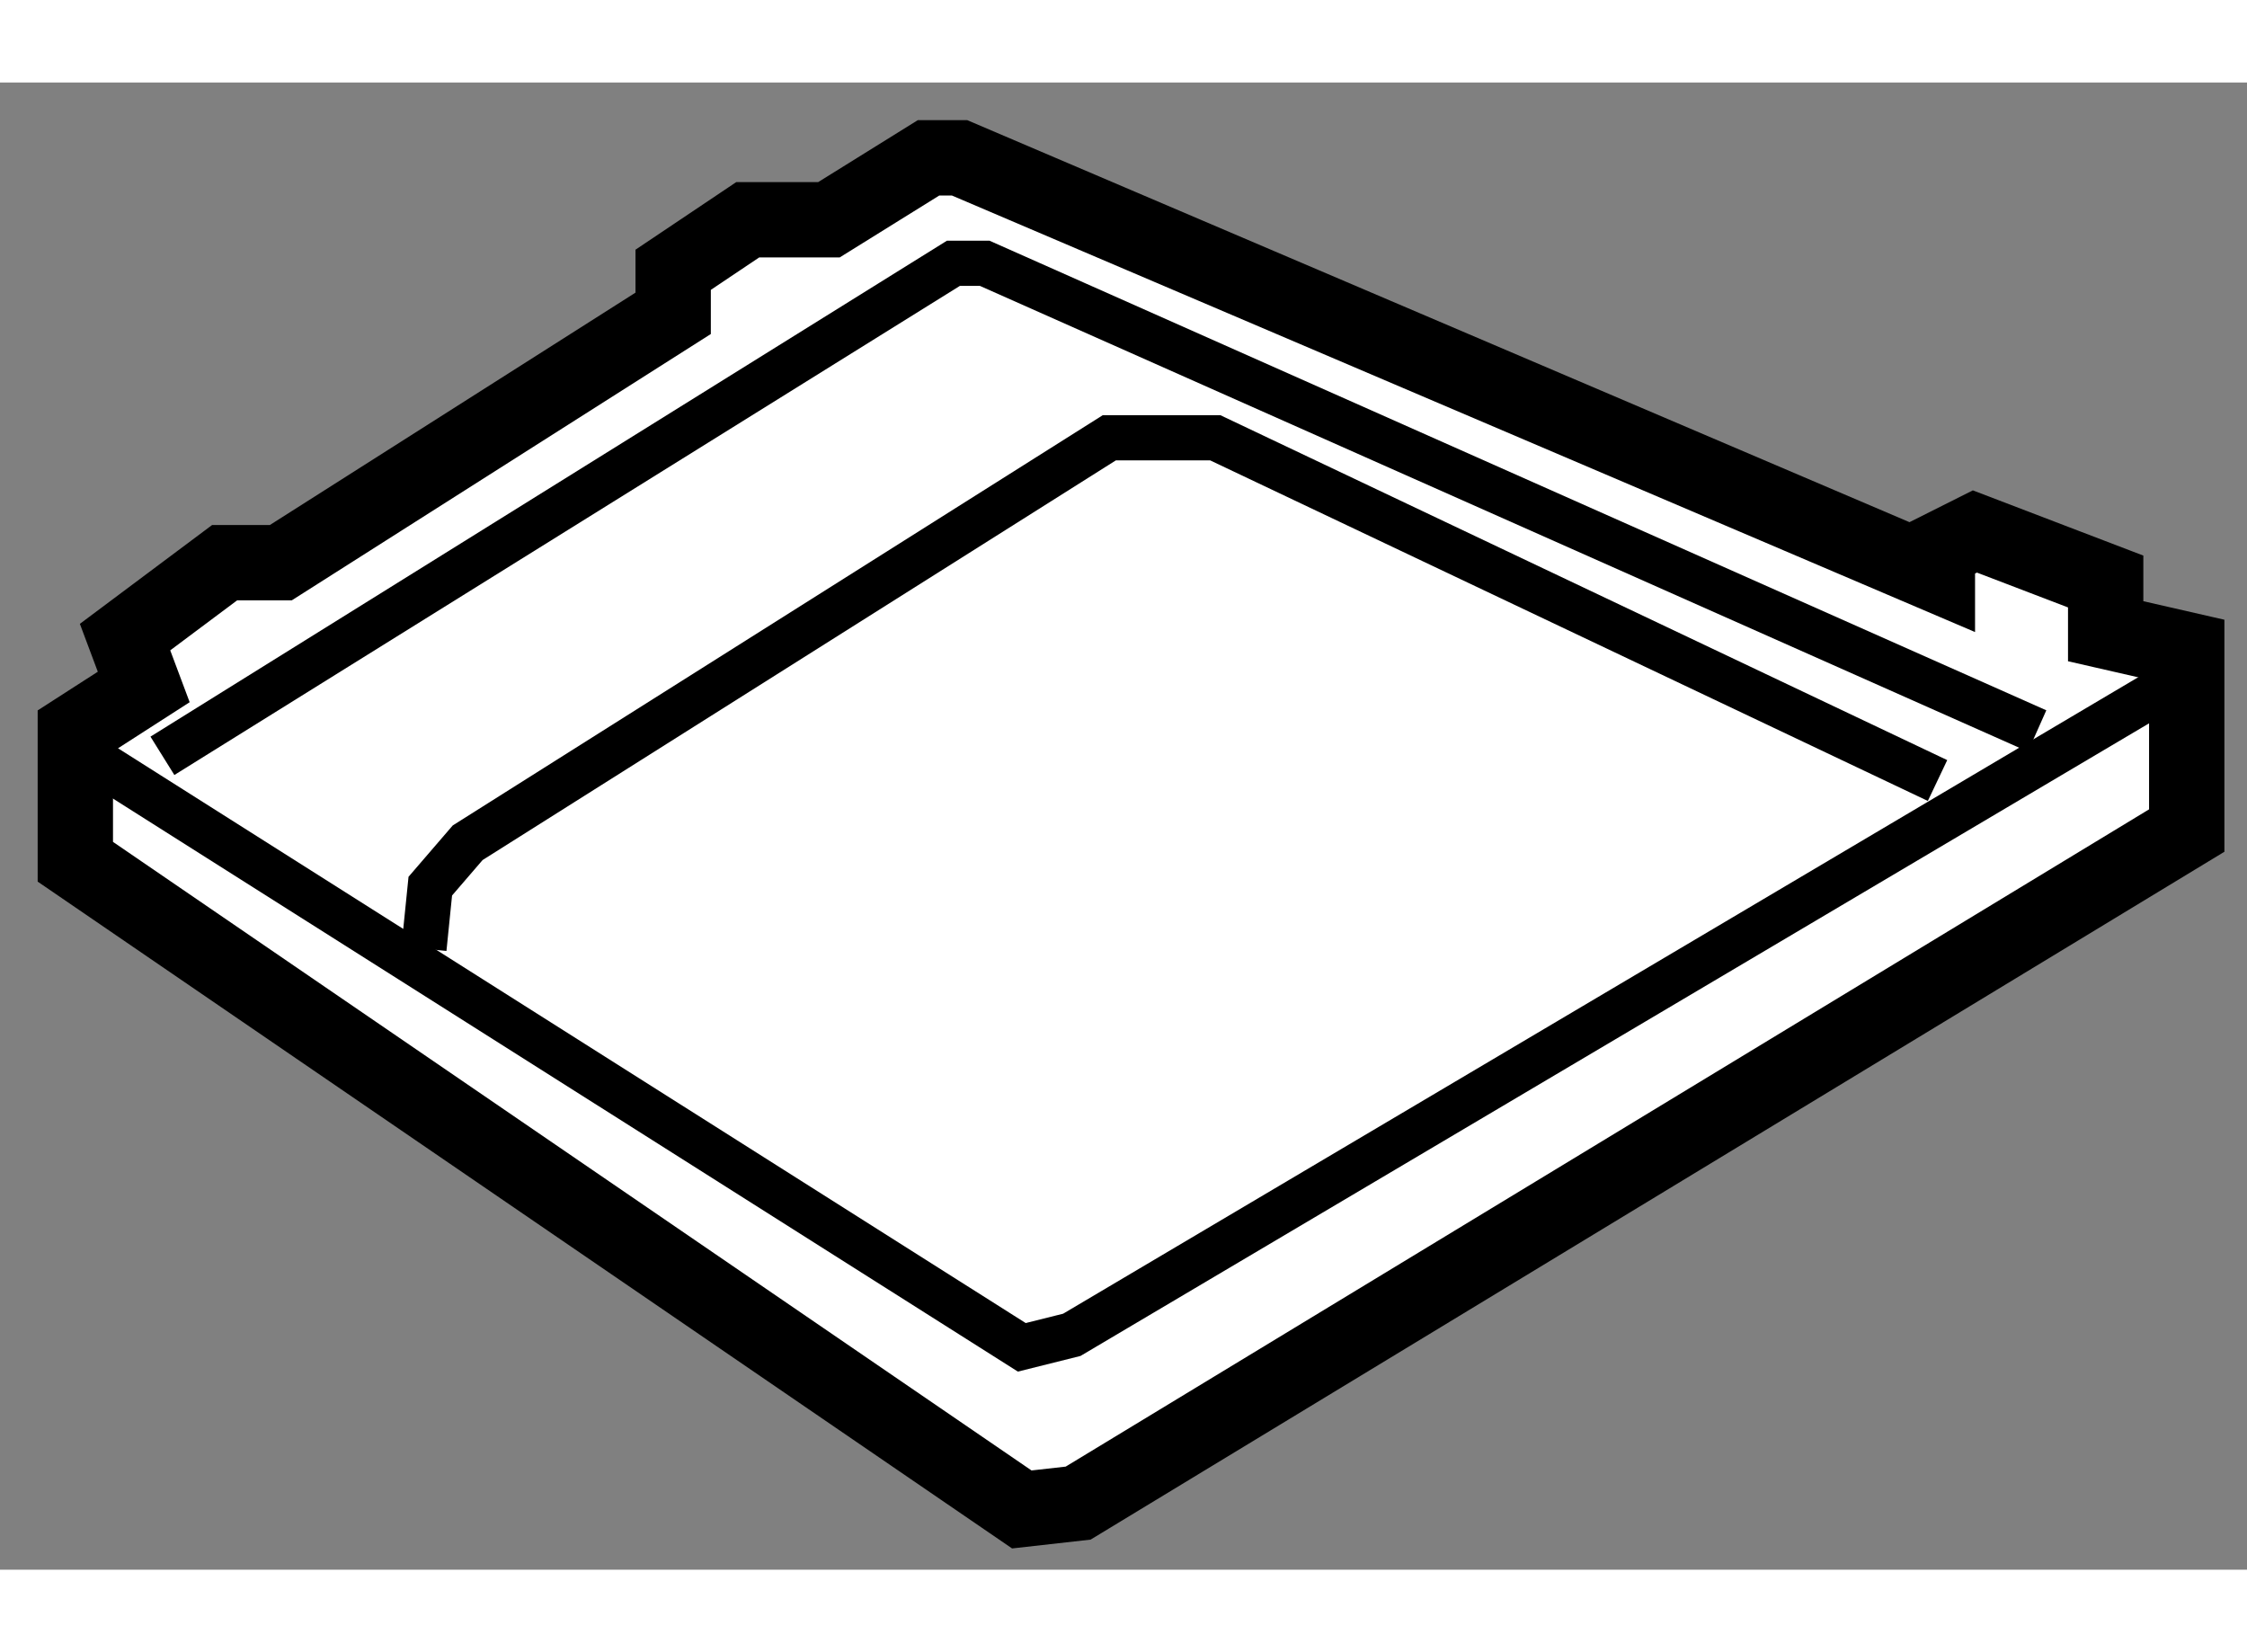
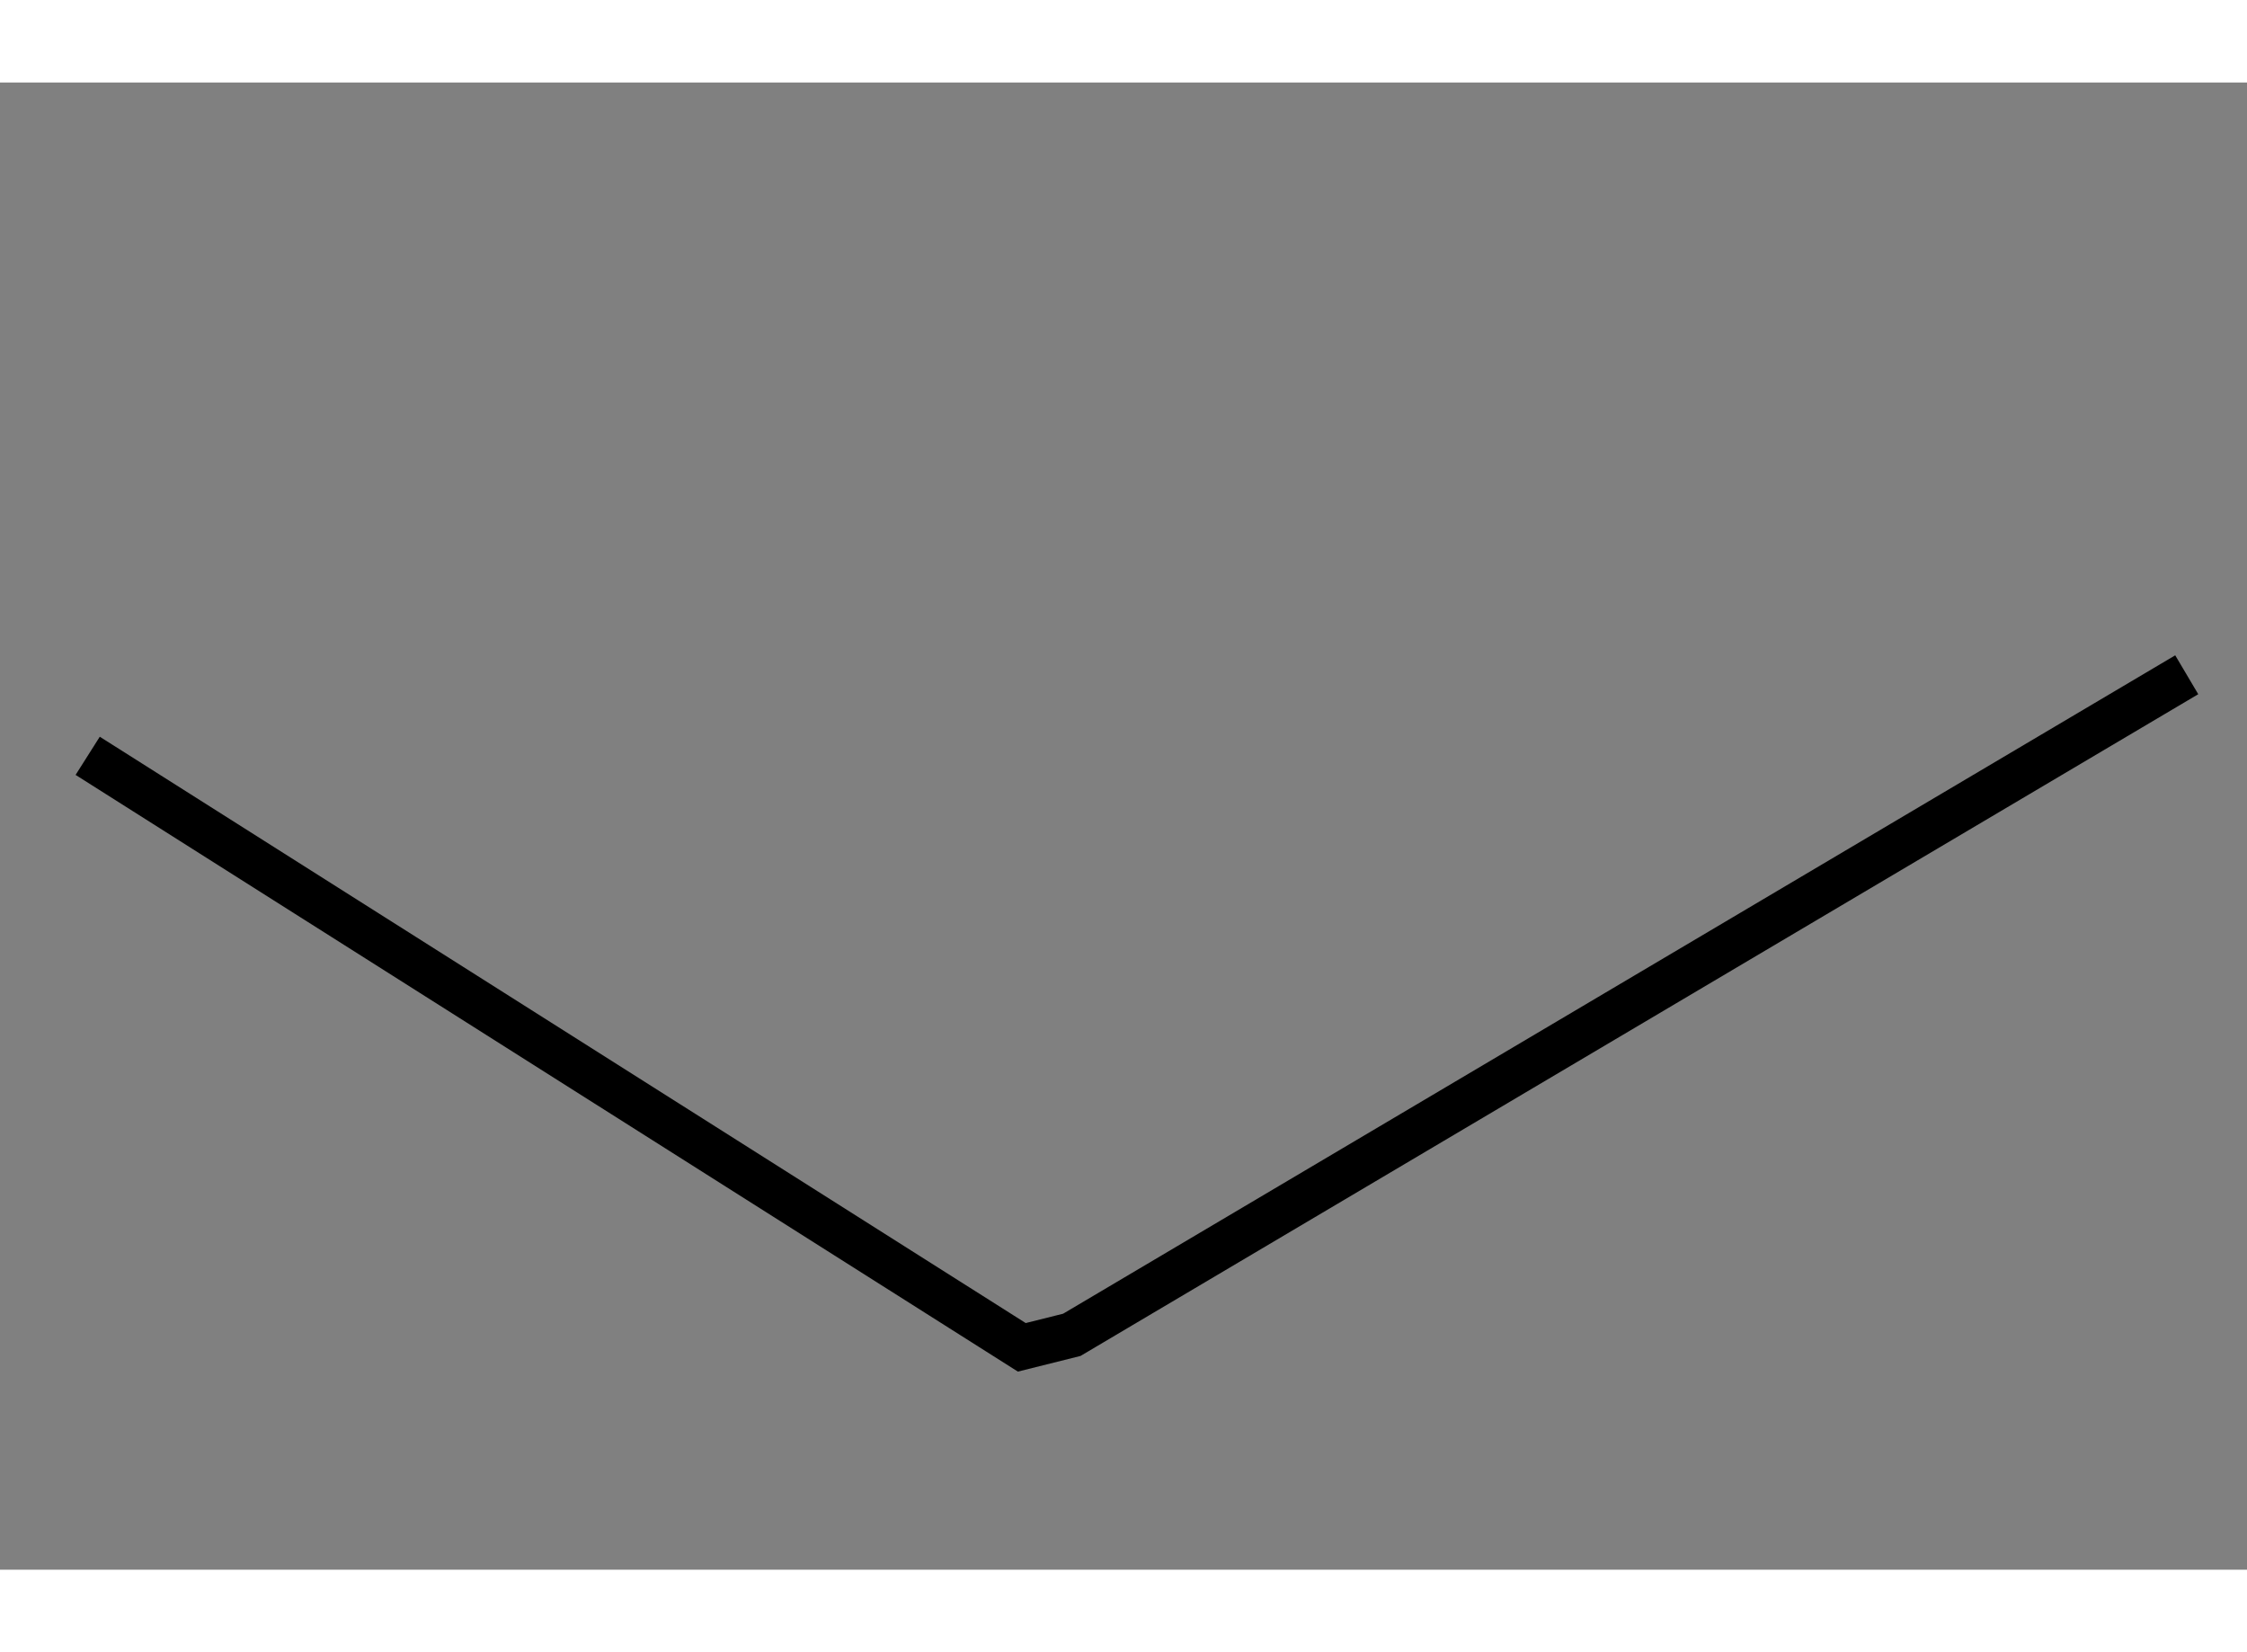
<svg xmlns="http://www.w3.org/2000/svg" version="1.1" x="0px" y="0px" width="244.8px" height="180px" viewBox="43.861 143.833 14.914 9.871" enable-background="new 0 0 244.8 180" xml:space="preserve">
  <rect x="43.861" y="143.833" width="14.914" height="9.871" fill="#808080" stroke="none" />
  <g>
-     <polygon fill="#FFFFFF" stroke="#000000" stroke-width="0.5" points="56.72,147.102 50.23,144.333 50.024,144.333 49.363,144.744     48.824,144.744 48.329,145.076 48.329,145.365 45.725,147.02 45.352,147.02 44.691,147.514 44.815,147.845 44.361,148.137     44.361,149.005 50.643,153.304 51.017,153.262 58.375,148.798 58.375,147.598 57.837,147.475 57.837,147.145 56.969,146.813     56.72,146.938   " />
    <polyline fill="none" stroke="#000000" stroke-width="0.3" points="44.443,148.302 50.643,152.228 50.975,152.145 58.375,147.764       " />
-     <polyline fill="none" stroke="#000000" stroke-width="0.3" points="44.939,148.302 50.189,145.033 50.397,145.033 57.382,148.137       " />
-     <path fill="none" stroke="#000000" stroke-width="0.3" d="M46.675,149.582l0.042-0.415l0.248-0.288l4.259-2.688    c0,0,0.123,0,0.247,0c0.125,0,0.456,0,0.456,0l4.794,2.275" />
  </g>
</svg>